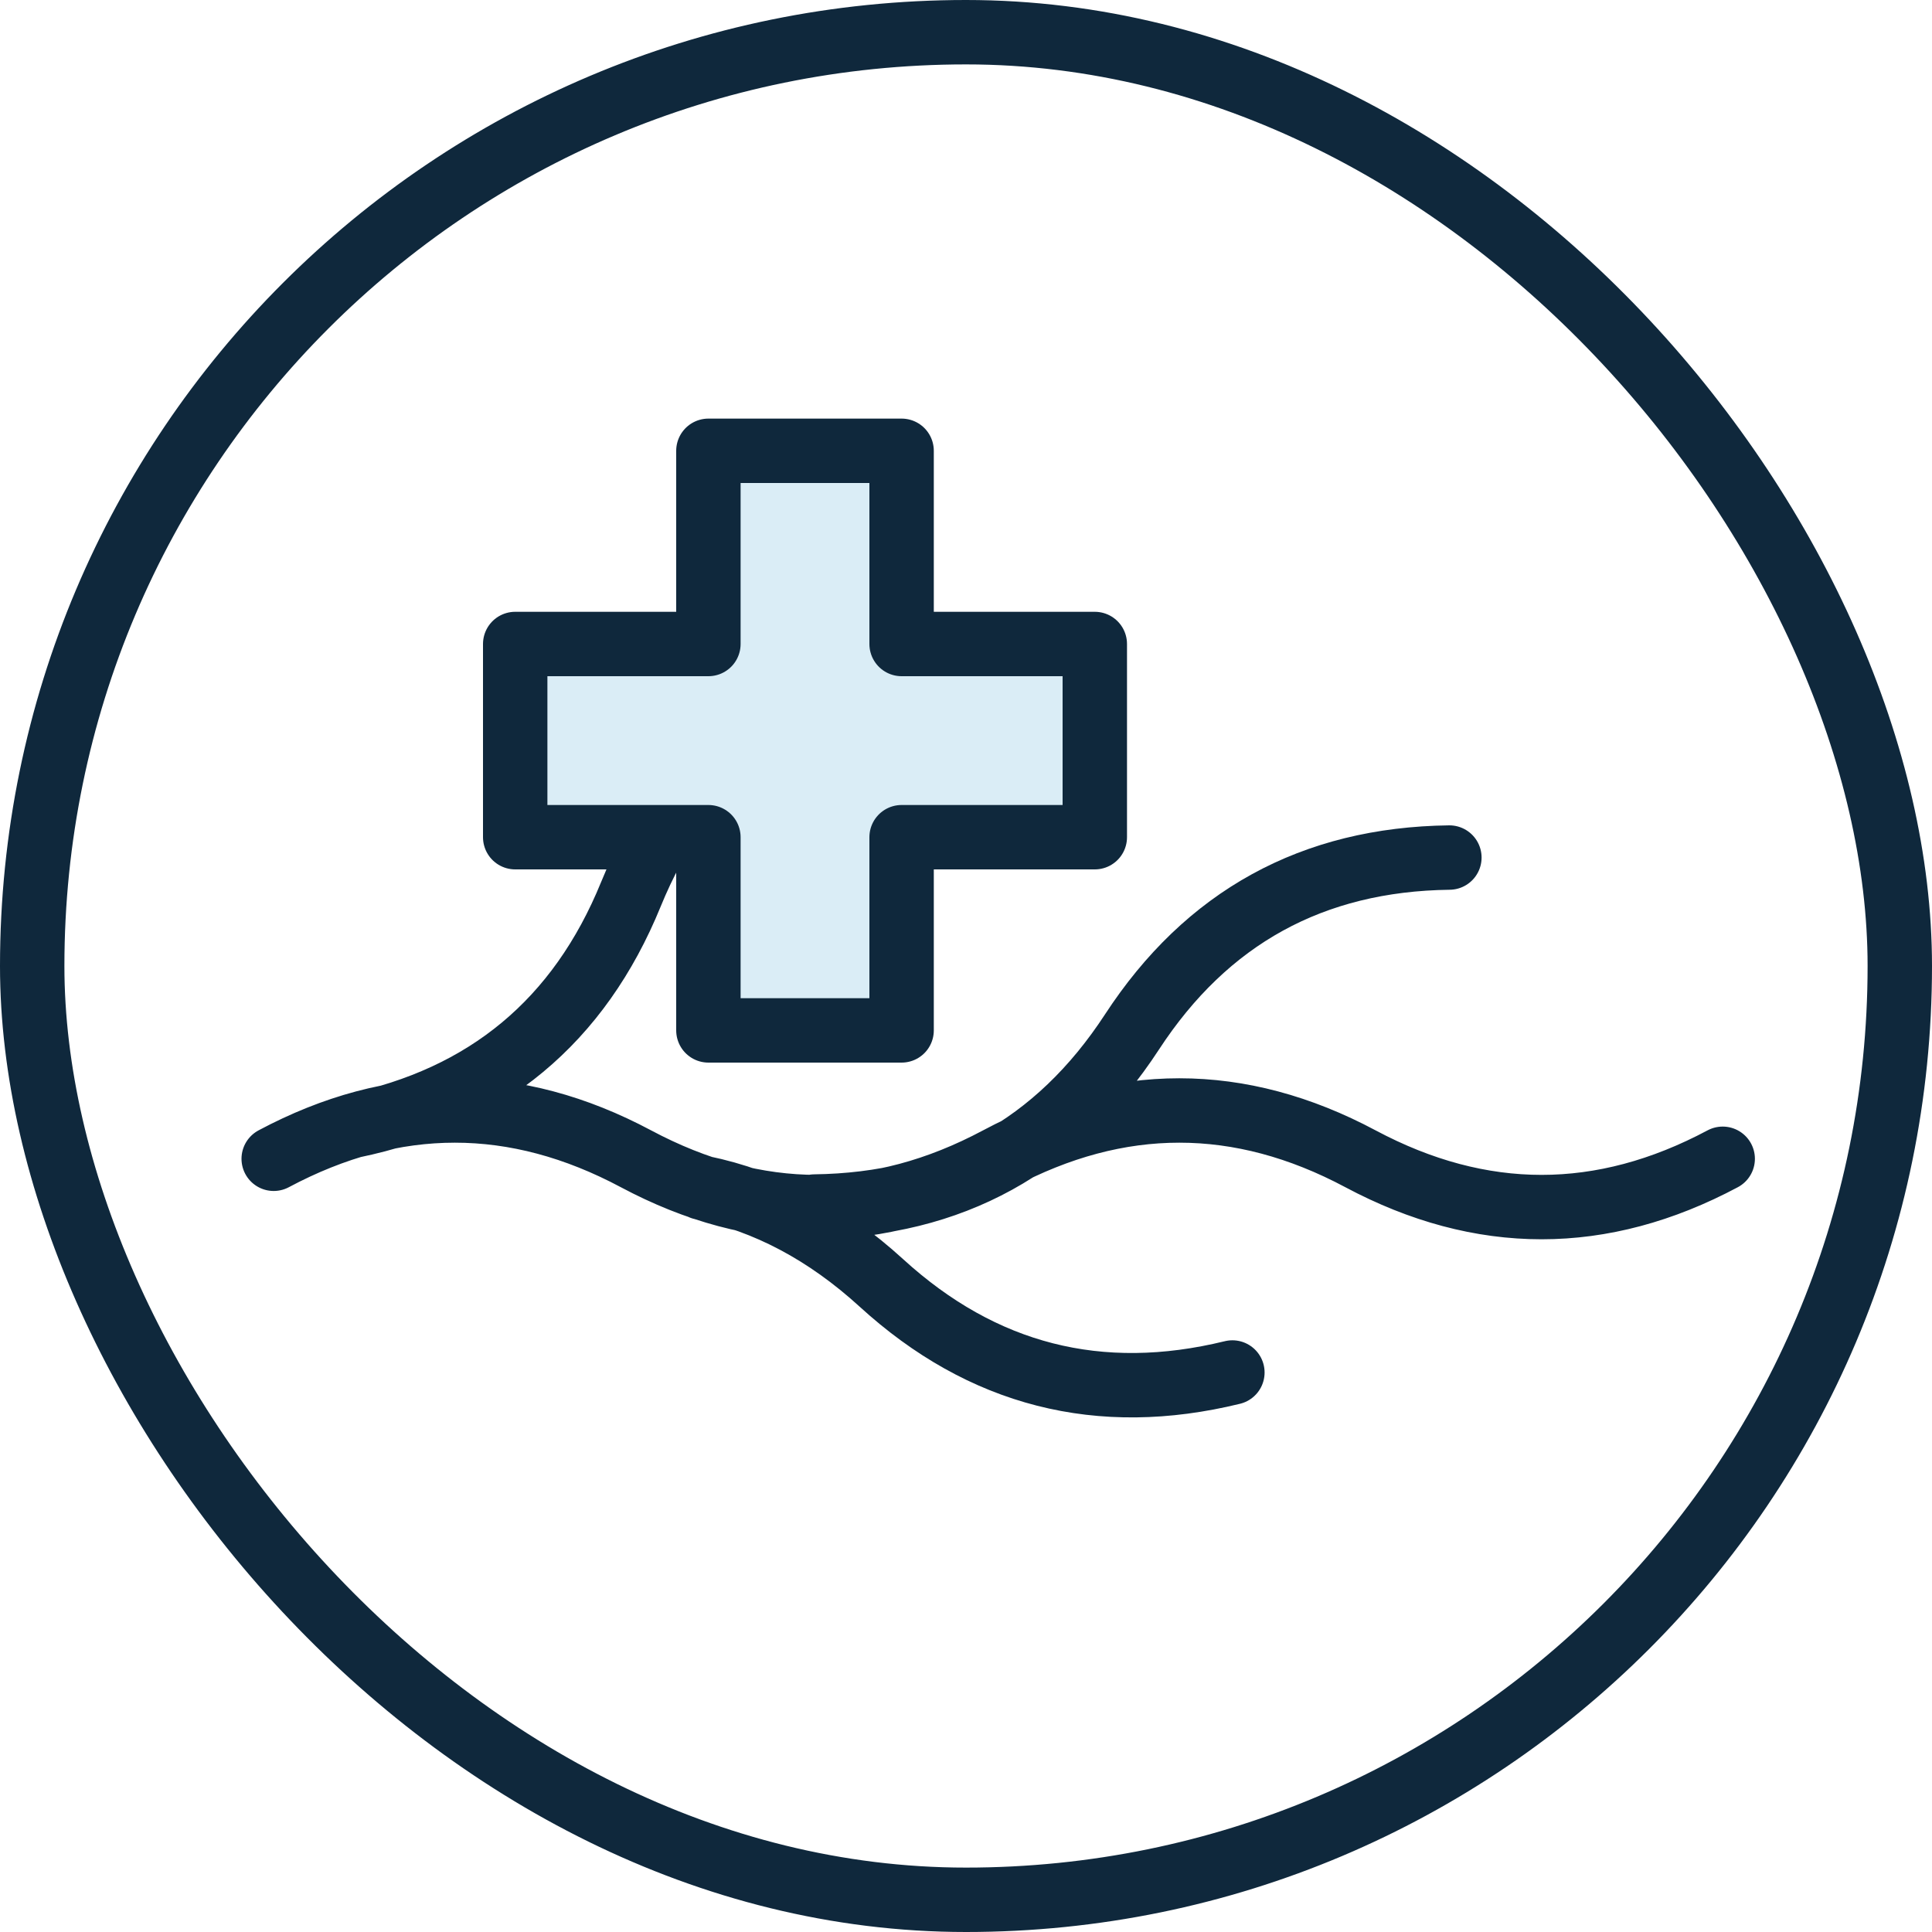
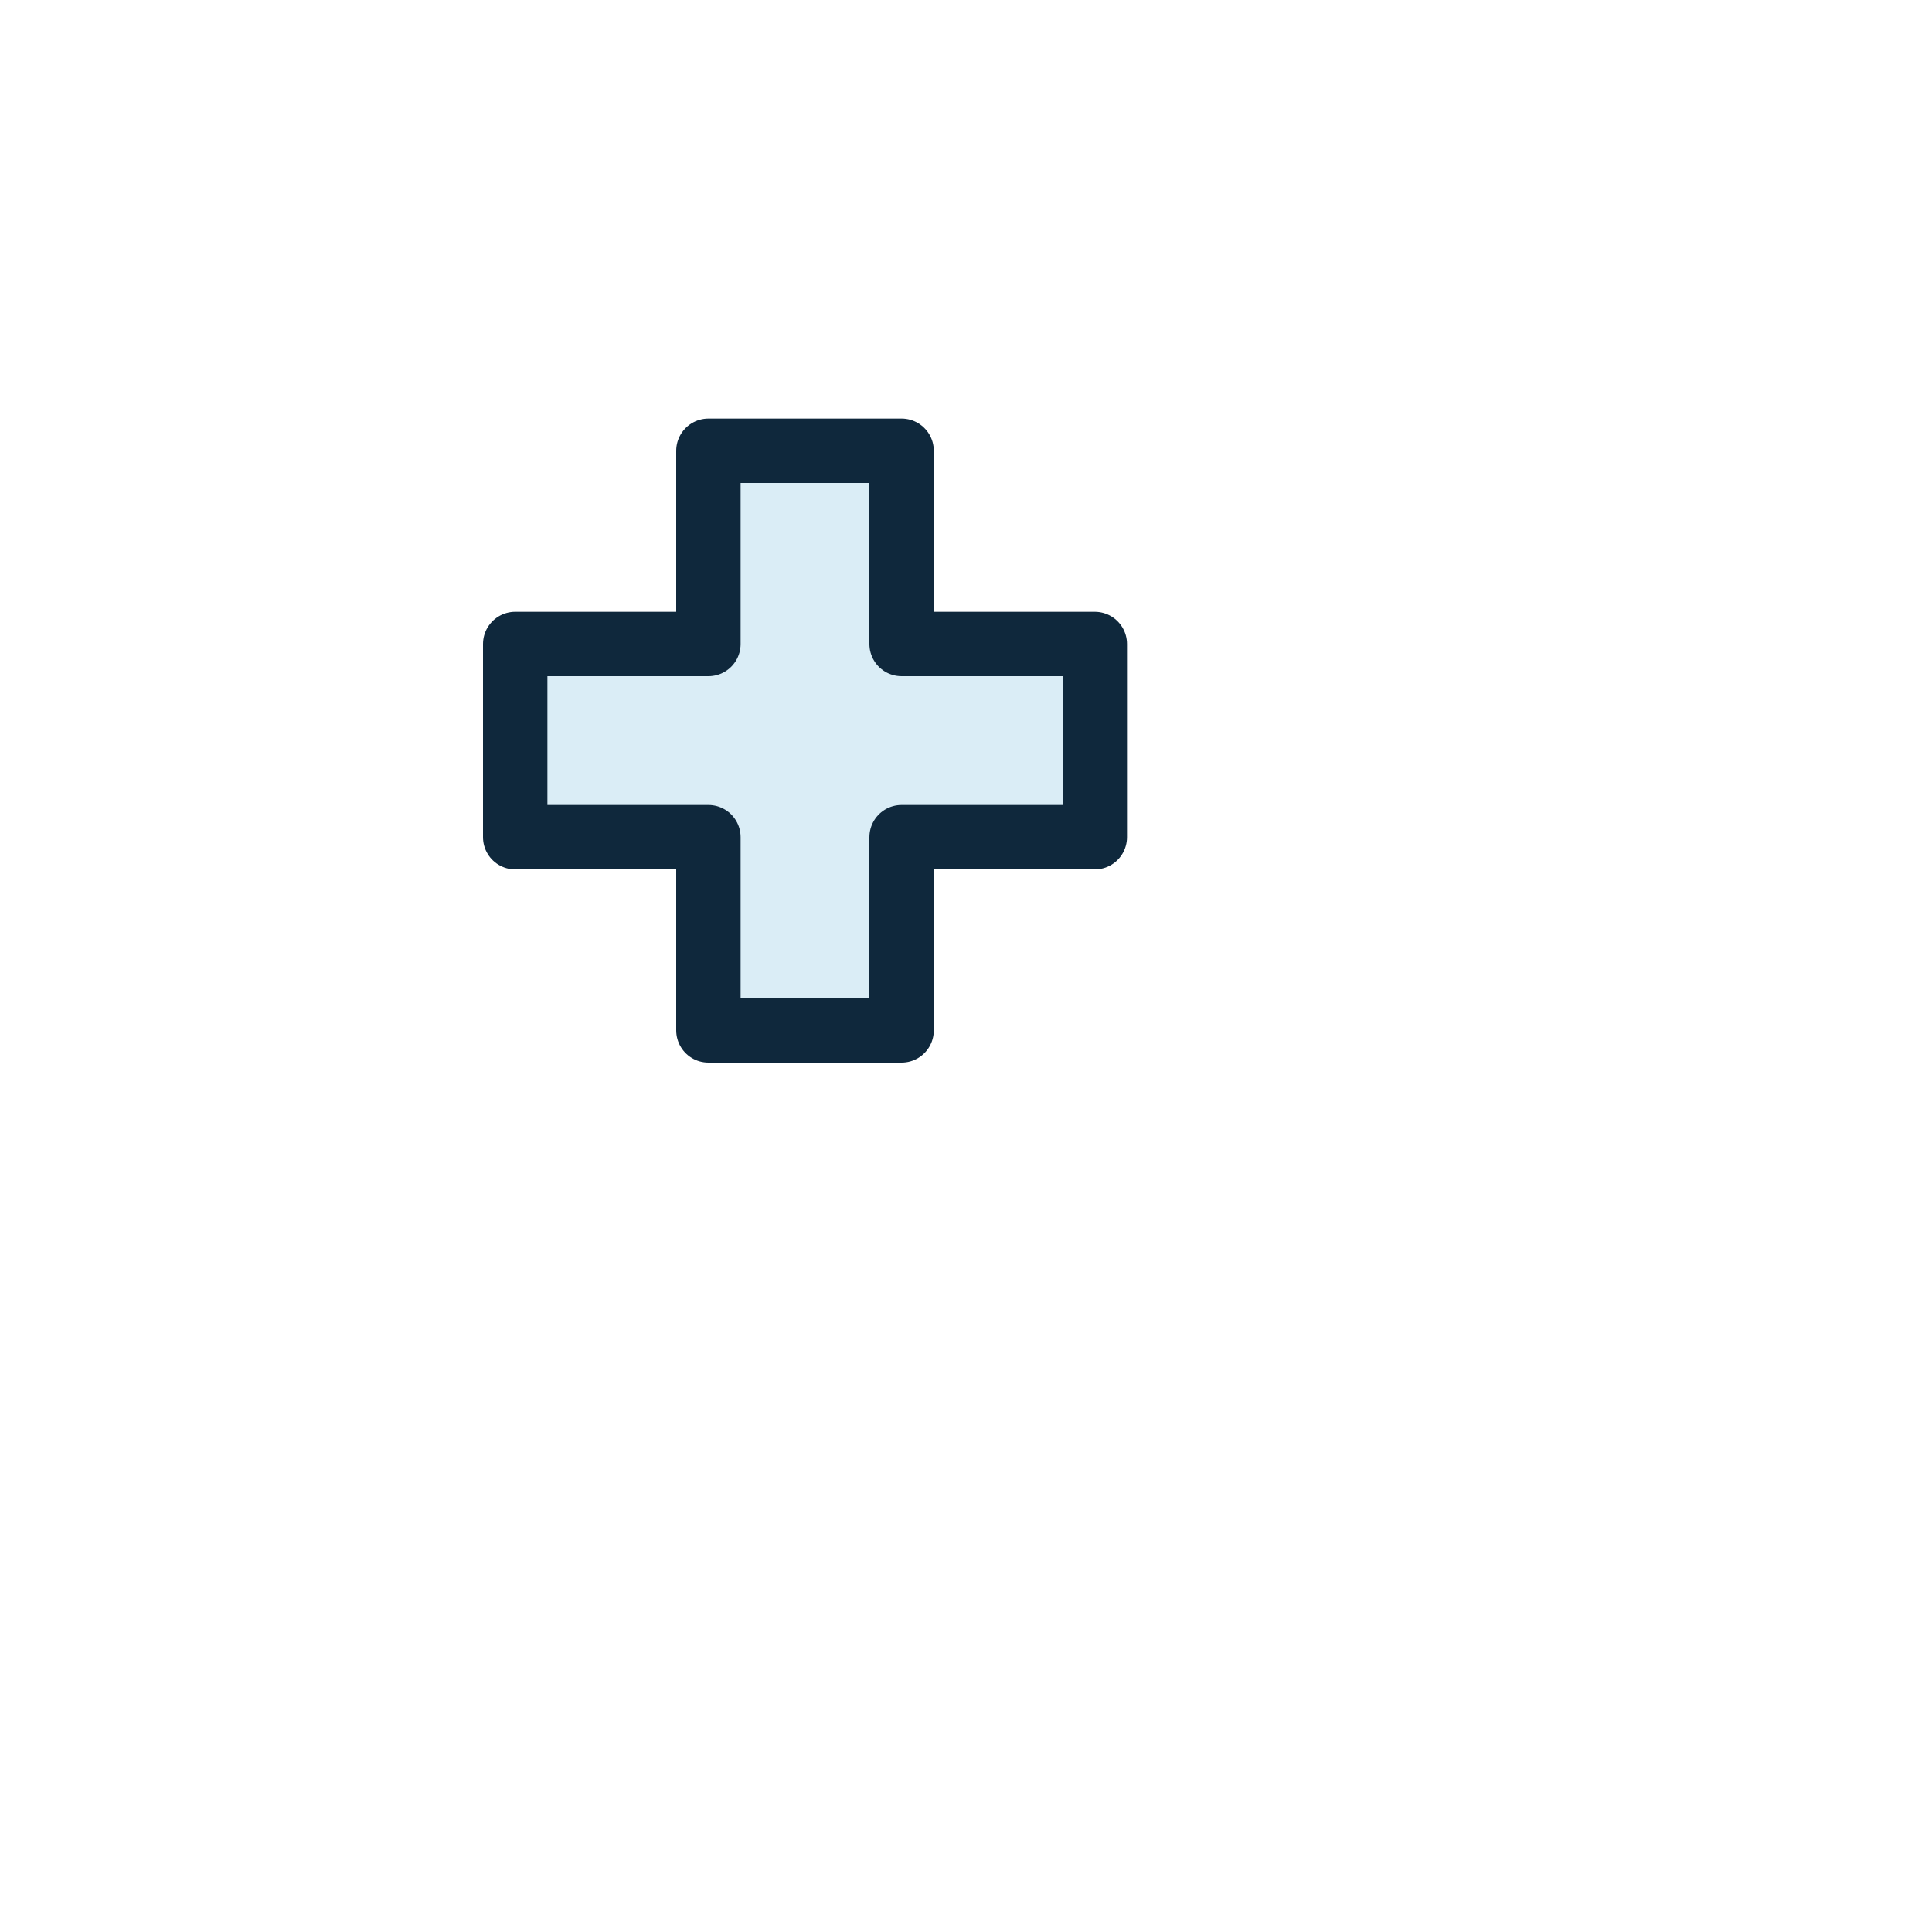
<svg xmlns="http://www.w3.org/2000/svg" fill="none" viewBox="0 0 60 60" height="60" width="60">
-   <rect stroke-width="2" stroke="#0F283C" rx="29" height="58" width="58" y="1" x="1" />
-   <path stroke-linejoin="round" stroke-linecap="round" stroke-width="2" stroke="#0F283C" d="M8.5 35.987C12.25 33.987 16 33.987 19.75 35.987C23.5 37.987 27.25 37.987 31 35.987C34.75 33.987 38.5 33.987 42.25 35.987C46 37.987 49.75 37.987 53.5 35.987M45.012 26.632C40.762 26.685 37.476 28.492 35.153 32.051C32.83 35.61 29.544 37.416 25.294 37.47M28.242 20.582C24.08 21.442 21.197 23.839 19.592 27.775C17.987 31.71 15.104 34.108 10.941 34.967M38.273 42.624C34.145 43.634 30.511 42.707 27.372 39.842C25.66 38.28 23.801 37.294 21.795 36.884" />
  <path stroke-linejoin="round" stroke-linecap="round" stroke-width="2" stroke="#0F283C" fill="#DAEDF6" d="M28 14H22V20L16 20V26H22V32H28V26H34V20L28 20V14Z" />
</svg>